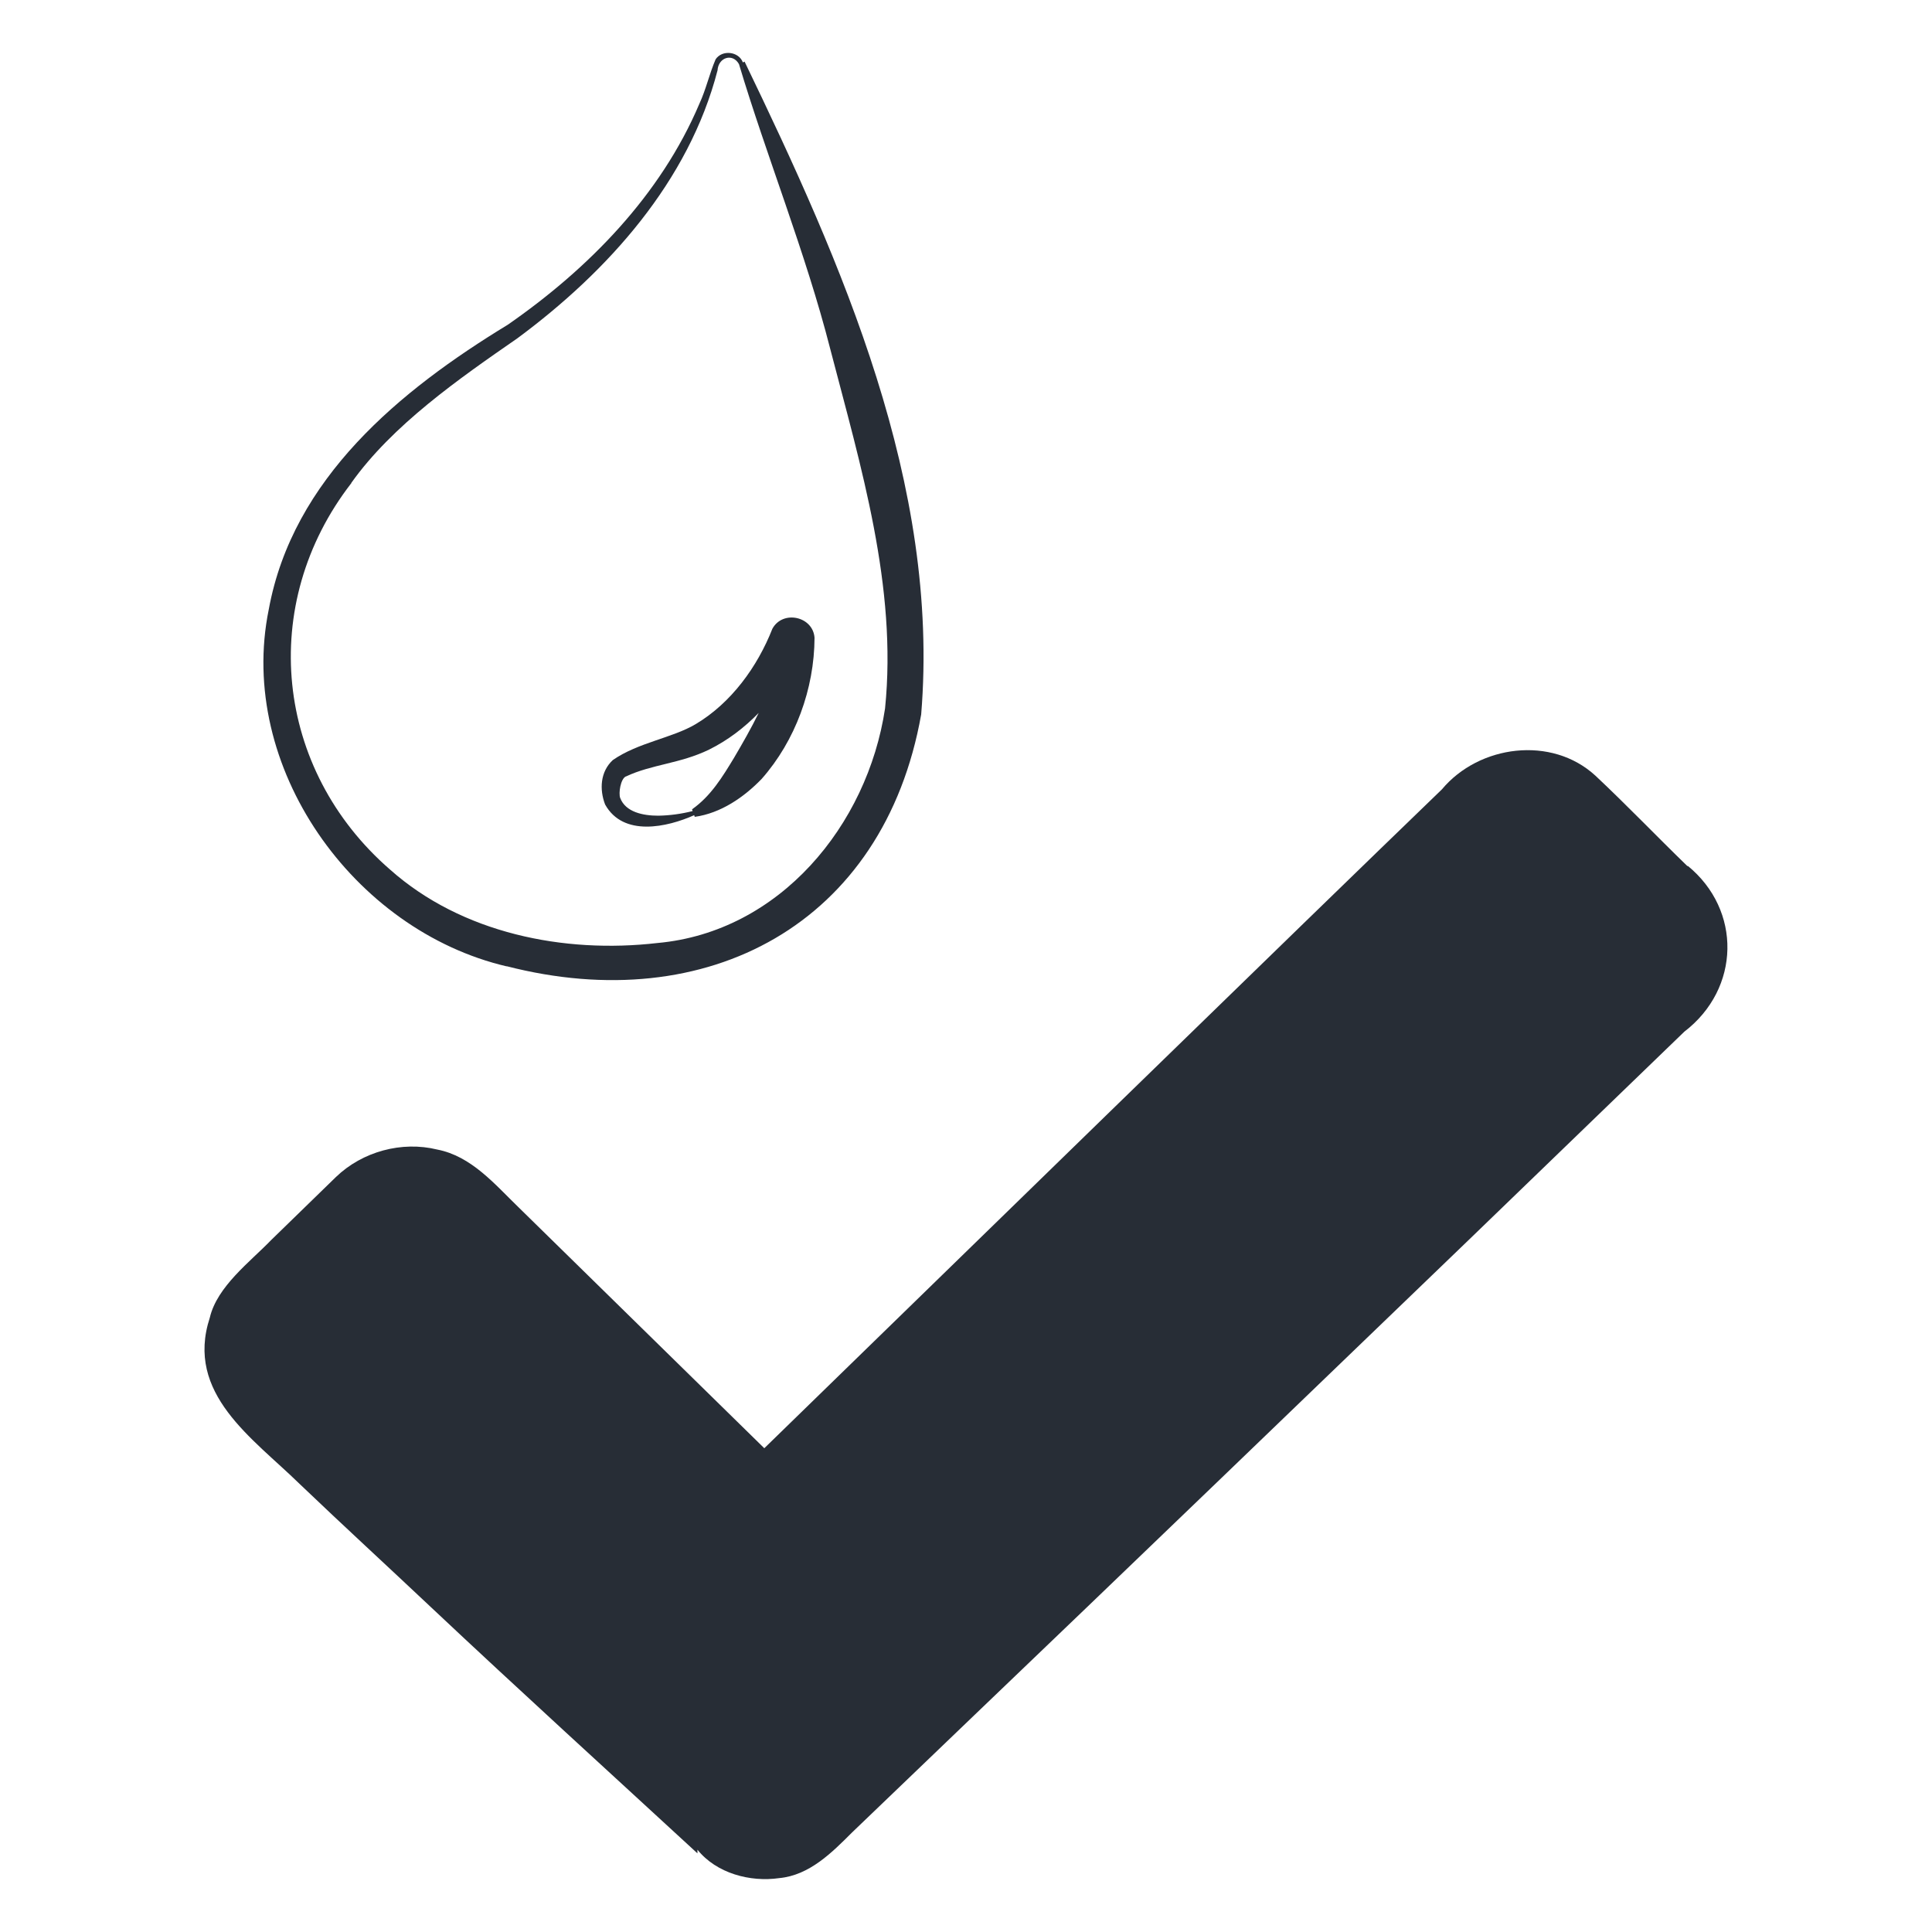
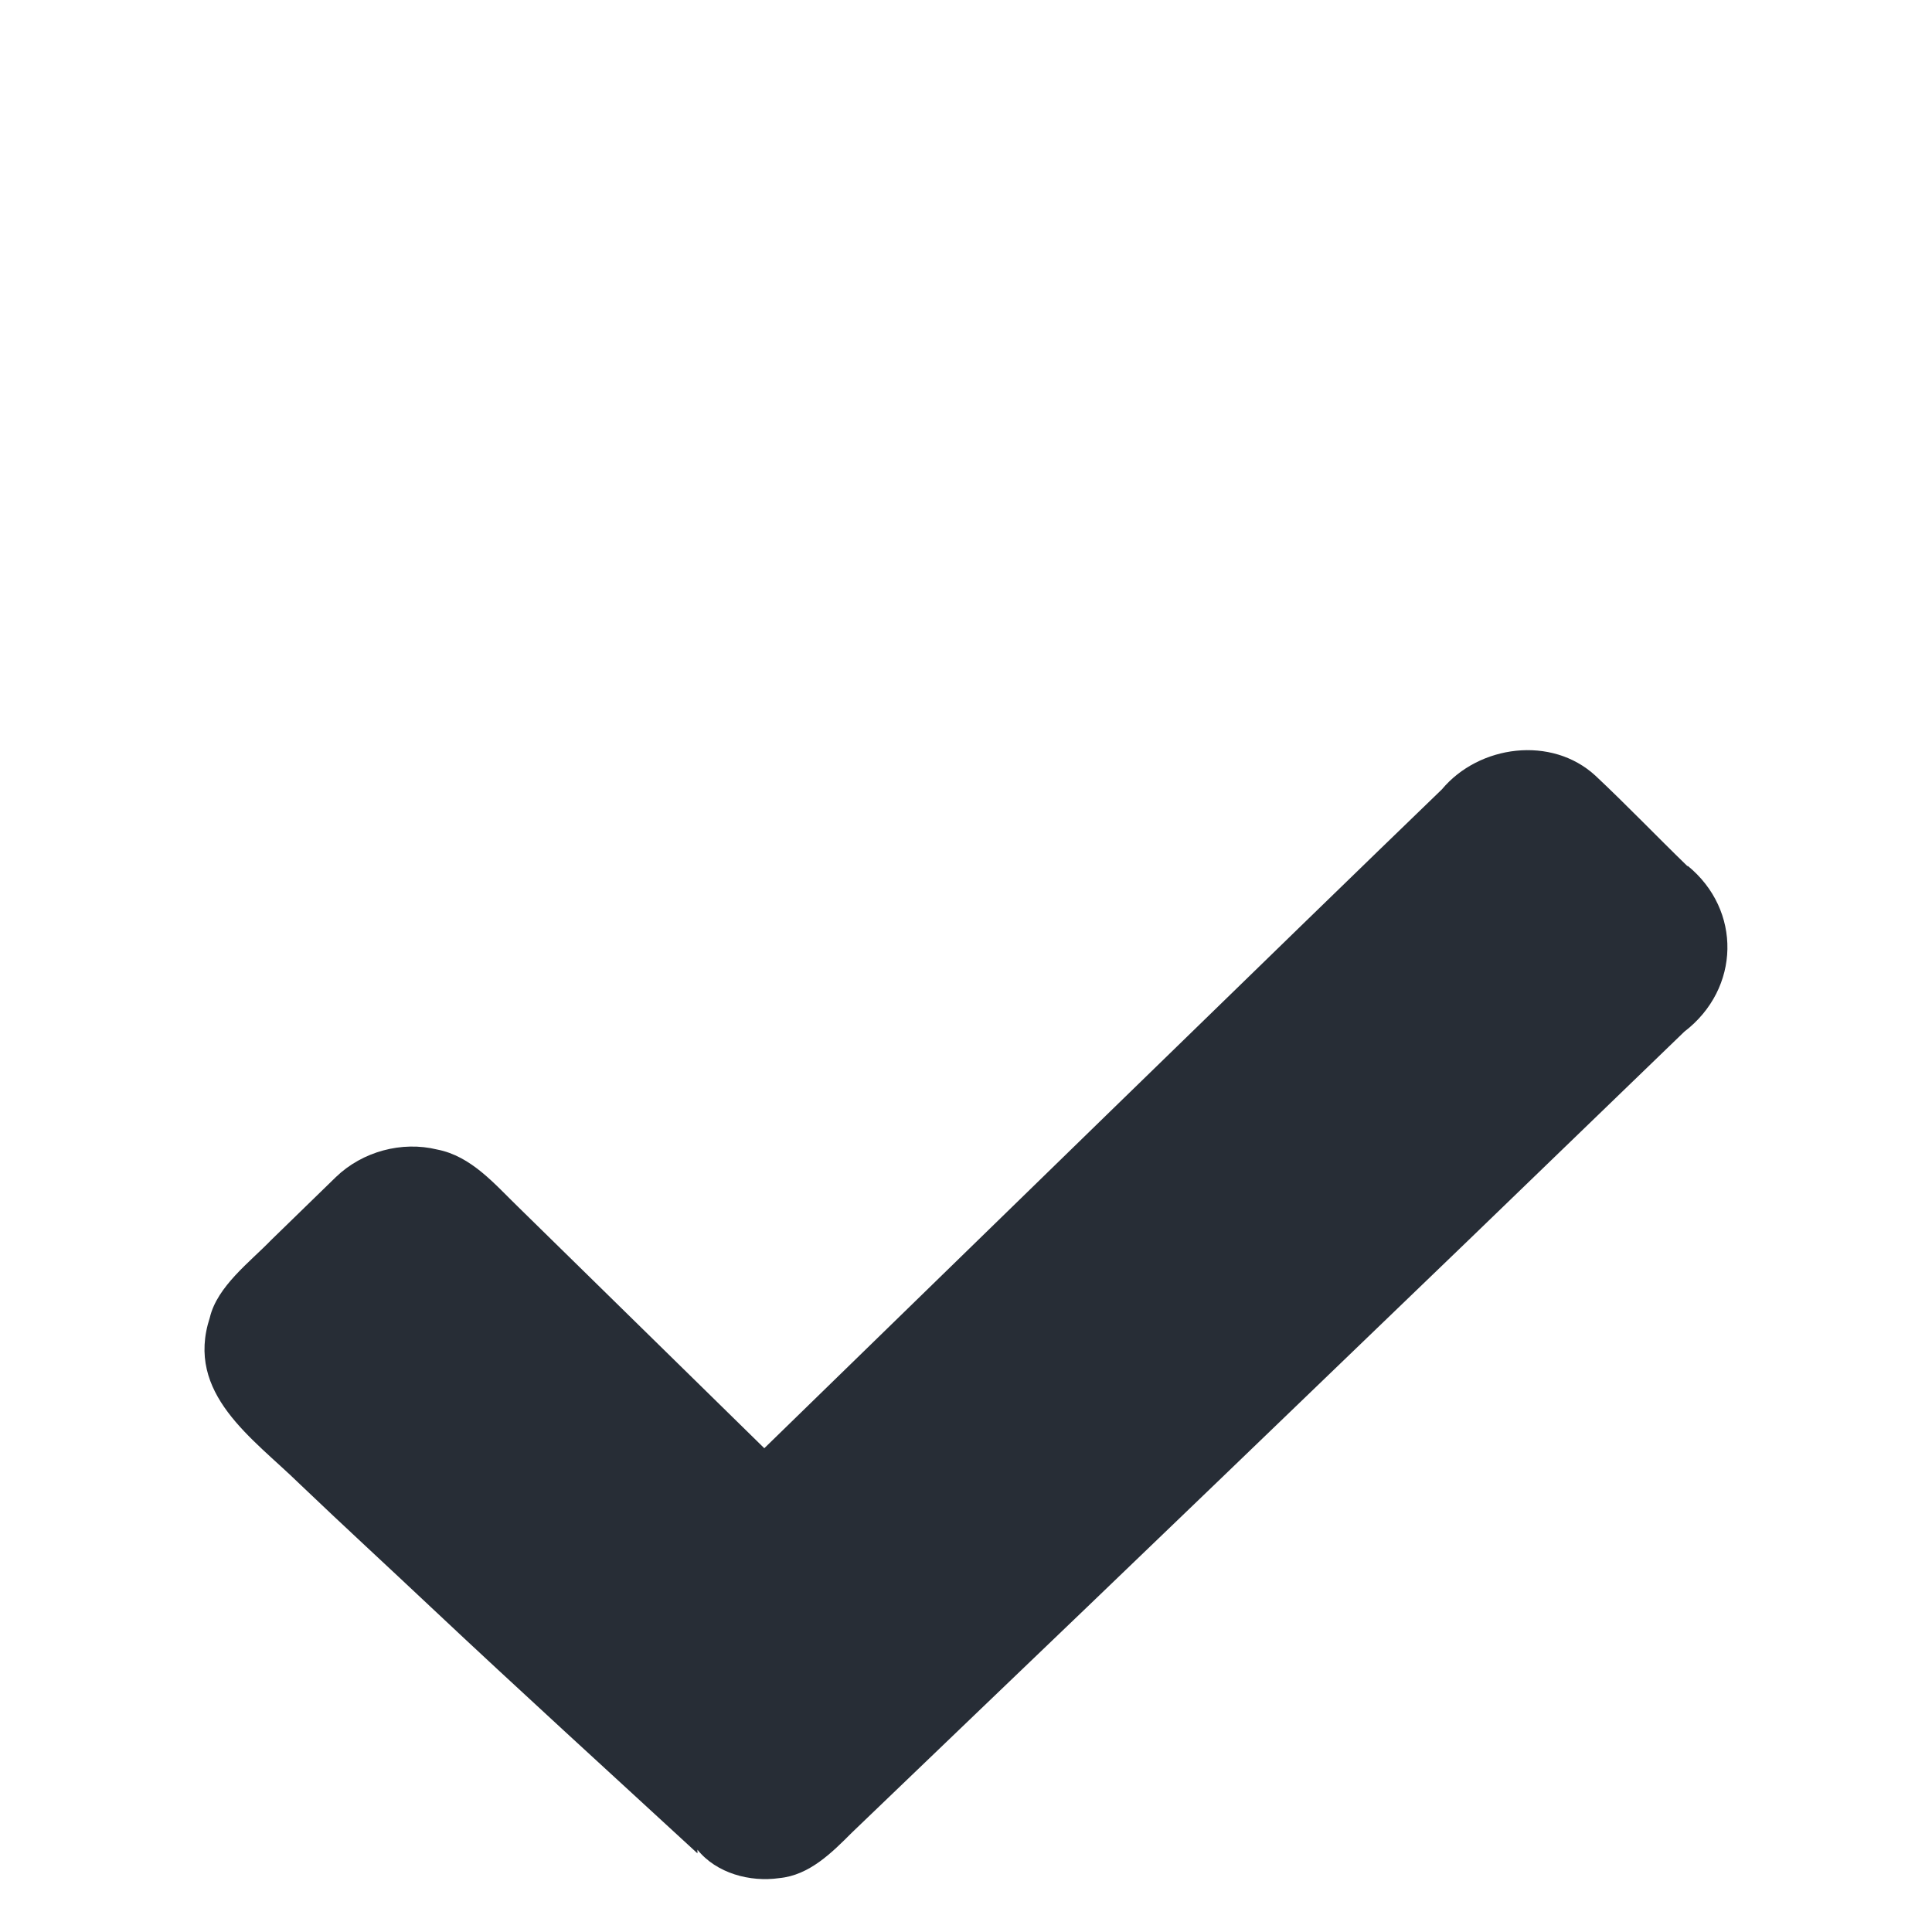
<svg xmlns="http://www.w3.org/2000/svg" viewBox="0 0 100 100" id="Layer_1">
  <defs>
    <style>.cls-1{fill:#272d36;stroke-width:0px;}</style>
  </defs>
-   <path d="M87.35,44.84c-1.58-1.53-3.14-3.16-4.77-4.69-2.27-2.09-6.03-1.59-7.95.71-6.94,6.69-27.14,26.38-35.07,34.1-2.66-2.61-12.74-12.49-12.74-12.49-1.2-1.16-2.42-2.63-4.19-2.97-1.83-.45-3.87.1-5.24,1.42l-3.36,3.27c-1.08,1.12-2.79,2.39-3.17,4.01-1.29,3.94,2.23,6.24,4.64,8.6,2.26,2.16,4.56,4.27,6.83,6.41,4.55,4.28,9.18,8.49,13.77,12.72v-.19c.98,1.22,2.72,1.69,4.24,1.47,1.56-.15,2.72-1.32,3.76-2.36l6.39-6.13c6.38-6.1,19.18-18.42,25.54-24.55,2.9-2.8,8.31-8.03,11.15-10.77,2.91-2.23,2.98-6.3.17-8.59ZM36.4,95.93s0,0,0,0c0,0,0,0,0,0h0Z" class="cls-1" />
-   <path d="M26.22,50.01c10.37,2.67,19.53-2.17,21.46-13.03.98-11.91-4.1-23.34-9.14-33.79l-.09.04c-.21-.57-1.07-.67-1.41-.16-.33.77-.49,1.54-.84,2.3-2.01,4.74-5.74,8.54-9.92,11.44-5.57,3.39-11.13,7.95-12.37,14.74-1.66,8.13,4.37,16.61,12.32,18.47ZM18.18,25c2.13-3,5.58-5.4,8.6-7.49,4.69-3.47,8.87-8.12,10.36-13.87.04-.67.78-.91,1.11-.32,1.41,4.72,3.46,9.79,4.72,14.73,1.59,6.11,3.48,12.32,2.84,18.62-.91,6.05-5.46,11.57-11.78,12.14-4.84.56-10.13-.5-13.84-3.8-5.97-5.18-6.87-13.73-2-20.01Z" class="cls-1" />
-   <path d="M35.93,42.19l.03.09c1.35-.19,2.54-1.01,3.46-1.96,1.75-1.98,2.73-4.67,2.74-7.31-.08-1.11-1.64-1.45-2.18-.47-.78,1.98-2.13,3.84-3.97,4.94-1.21.72-2.98.95-4.29,1.86-.65.6-.7,1.52-.4,2.3.94,1.69,3.21,1.18,4.62.55ZM41.62,33.41s0-.02,0,0h0ZM32.4,40.19c1.33-.63,2.8-.66,4.3-1.39.97-.48,1.83-1.14,2.57-1.9-.39.8-.84,1.58-1.28,2.33-.59.97-1.19,1.97-2.17,2.66l.03.09c-.59.15-1.19.23-1.78.24-.78,0-1.69-.18-1.97-.92-.09-.25.02-.98.29-1.11Z" class="cls-1" />
+   <path d="M87.35,44.84c-1.58-1.53-3.14-3.16-4.77-4.69-2.27-2.09-6.03-1.59-7.95.71-6.94,6.69-27.14,26.38-35.07,34.1-2.66-2.61-12.74-12.49-12.74-12.49-1.2-1.16-2.42-2.63-4.19-2.97-1.83-.45-3.87.1-5.24,1.42l-3.36,3.27c-1.08,1.12-2.79,2.39-3.17,4.01-1.29,3.94,2.23,6.24,4.64,8.6,2.26,2.16,4.56,4.27,6.83,6.41,4.55,4.28,9.18,8.49,13.77,12.72v-.19c.98,1.22,2.72,1.69,4.24,1.47,1.56-.15,2.72-1.32,3.76-2.36l6.39-6.13c6.38-6.1,19.18-18.42,25.54-24.55,2.9-2.8,8.31-8.03,11.15-10.77,2.91-2.23,2.98-6.3.17-8.59M36.4,95.93s0,0,0,0c0,0,0,0,0,0h0Z" class="cls-1" />
</svg>